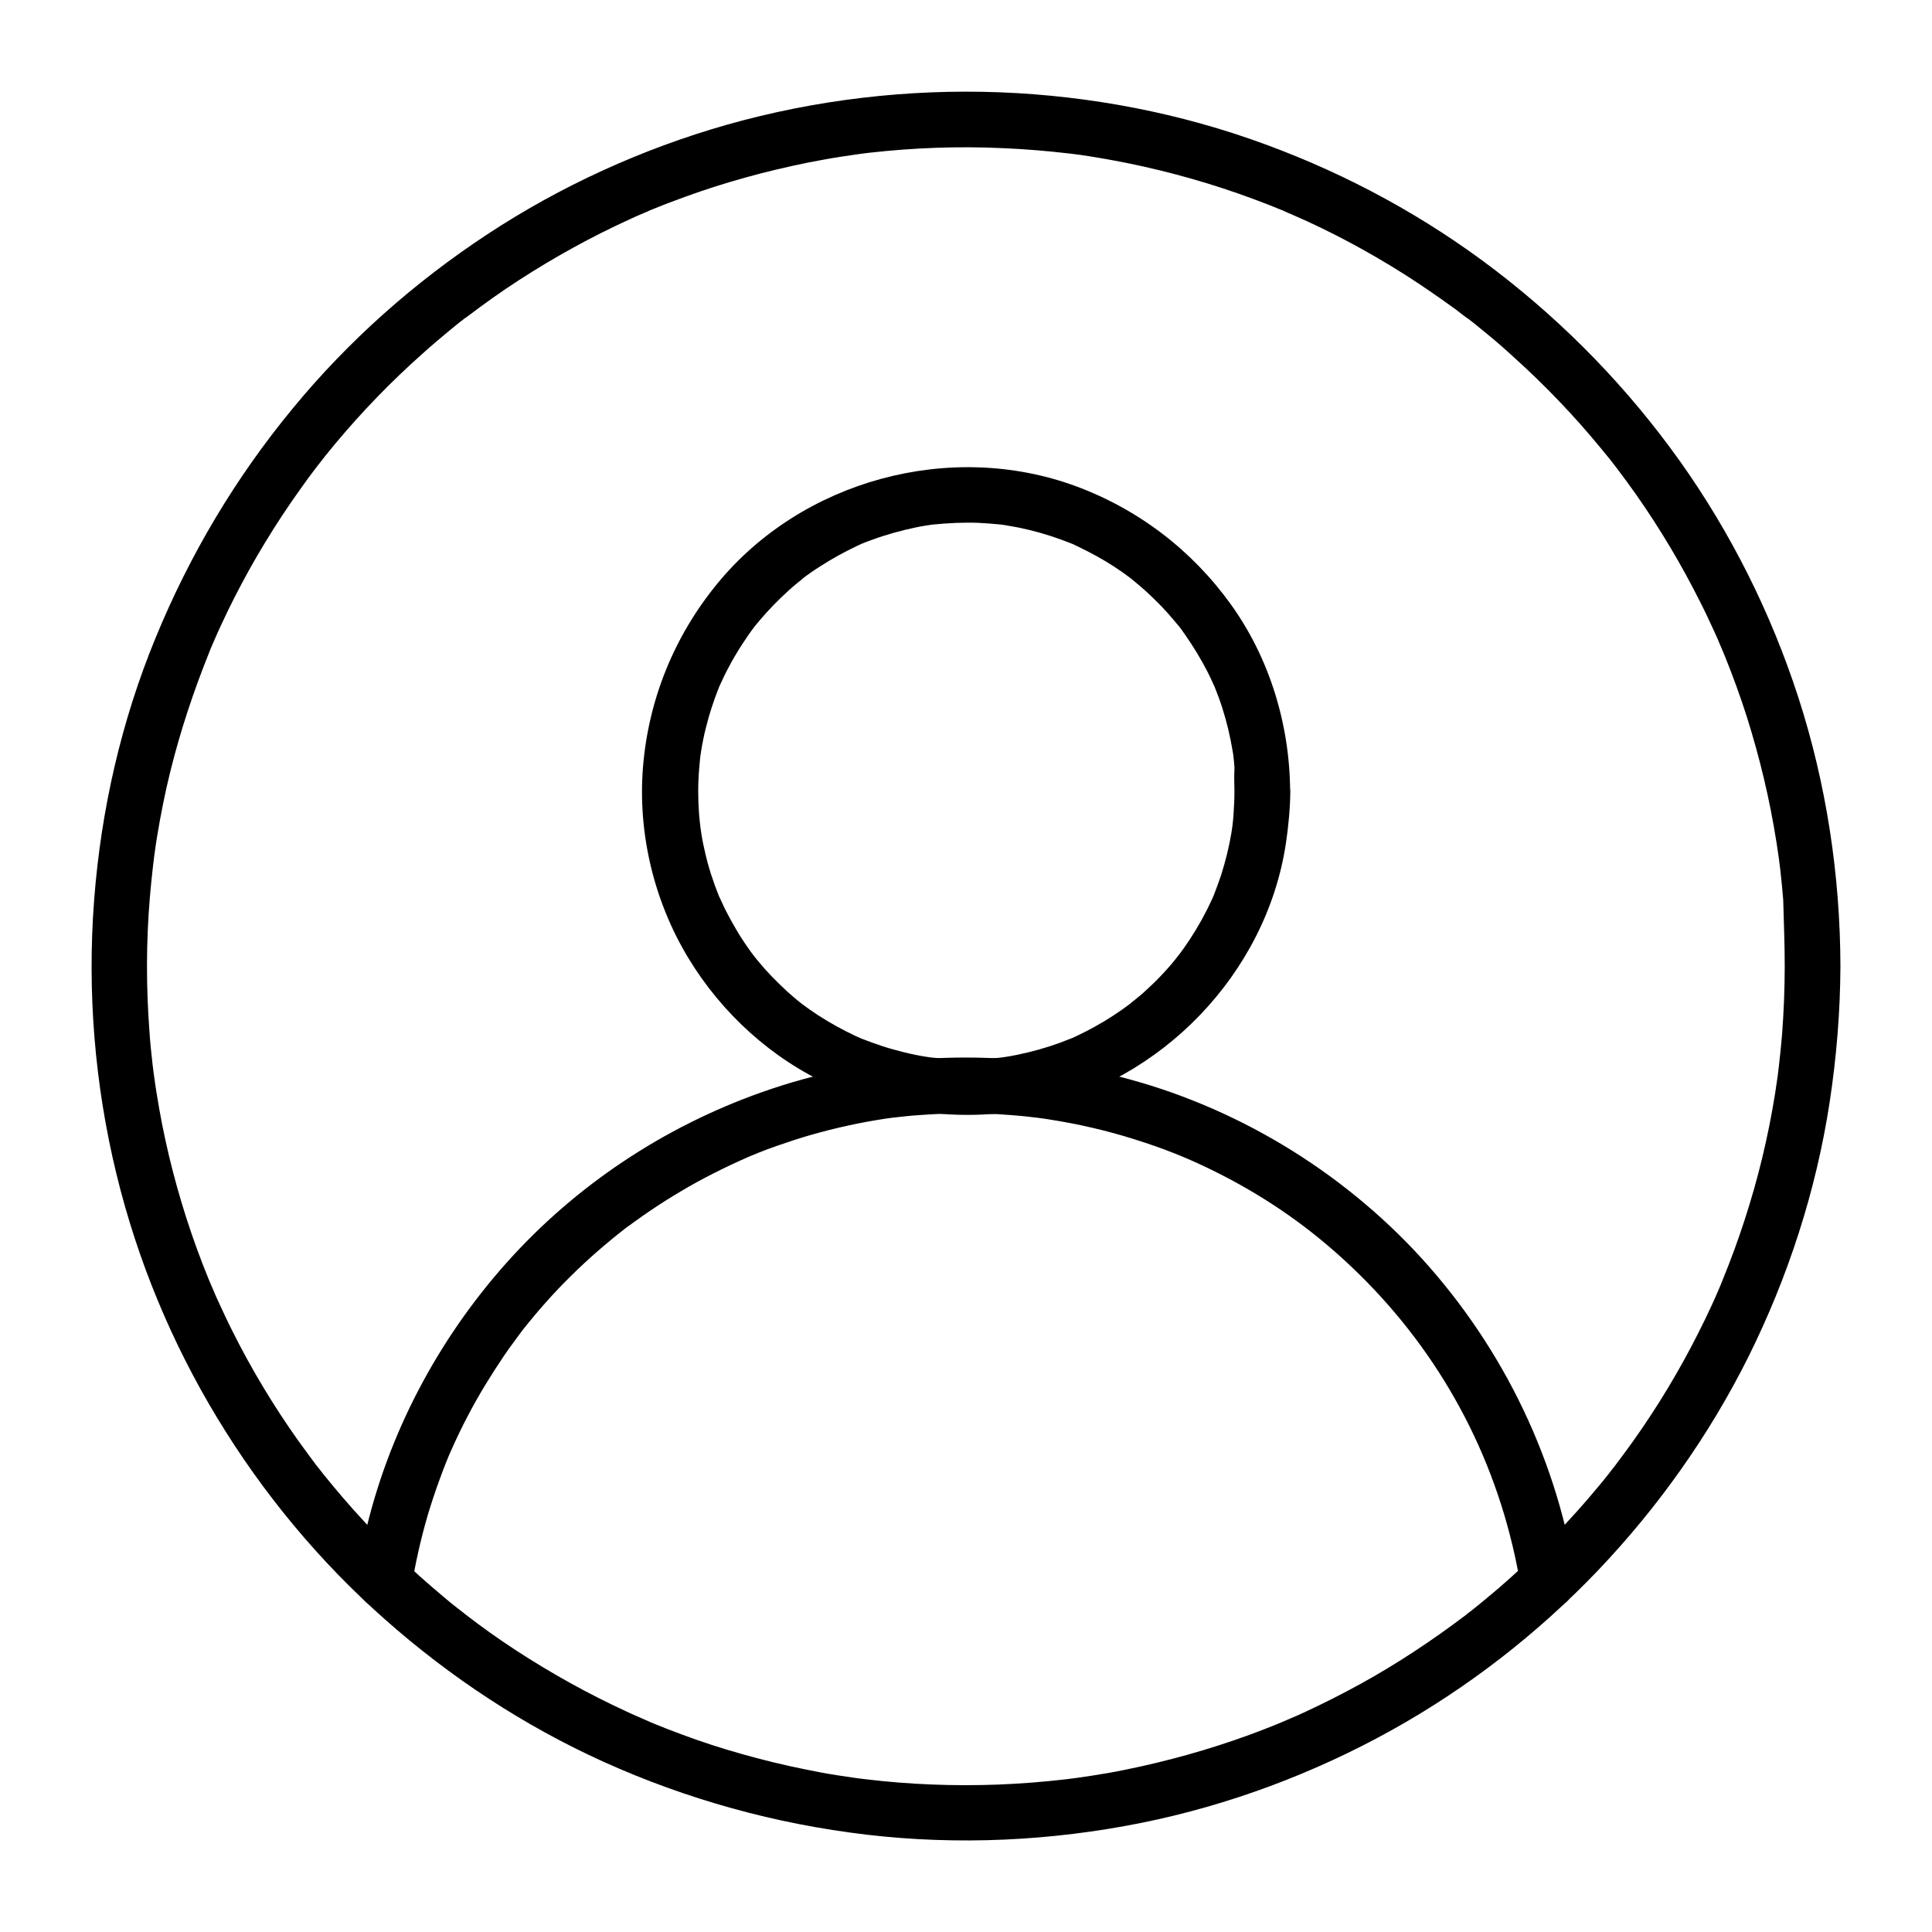
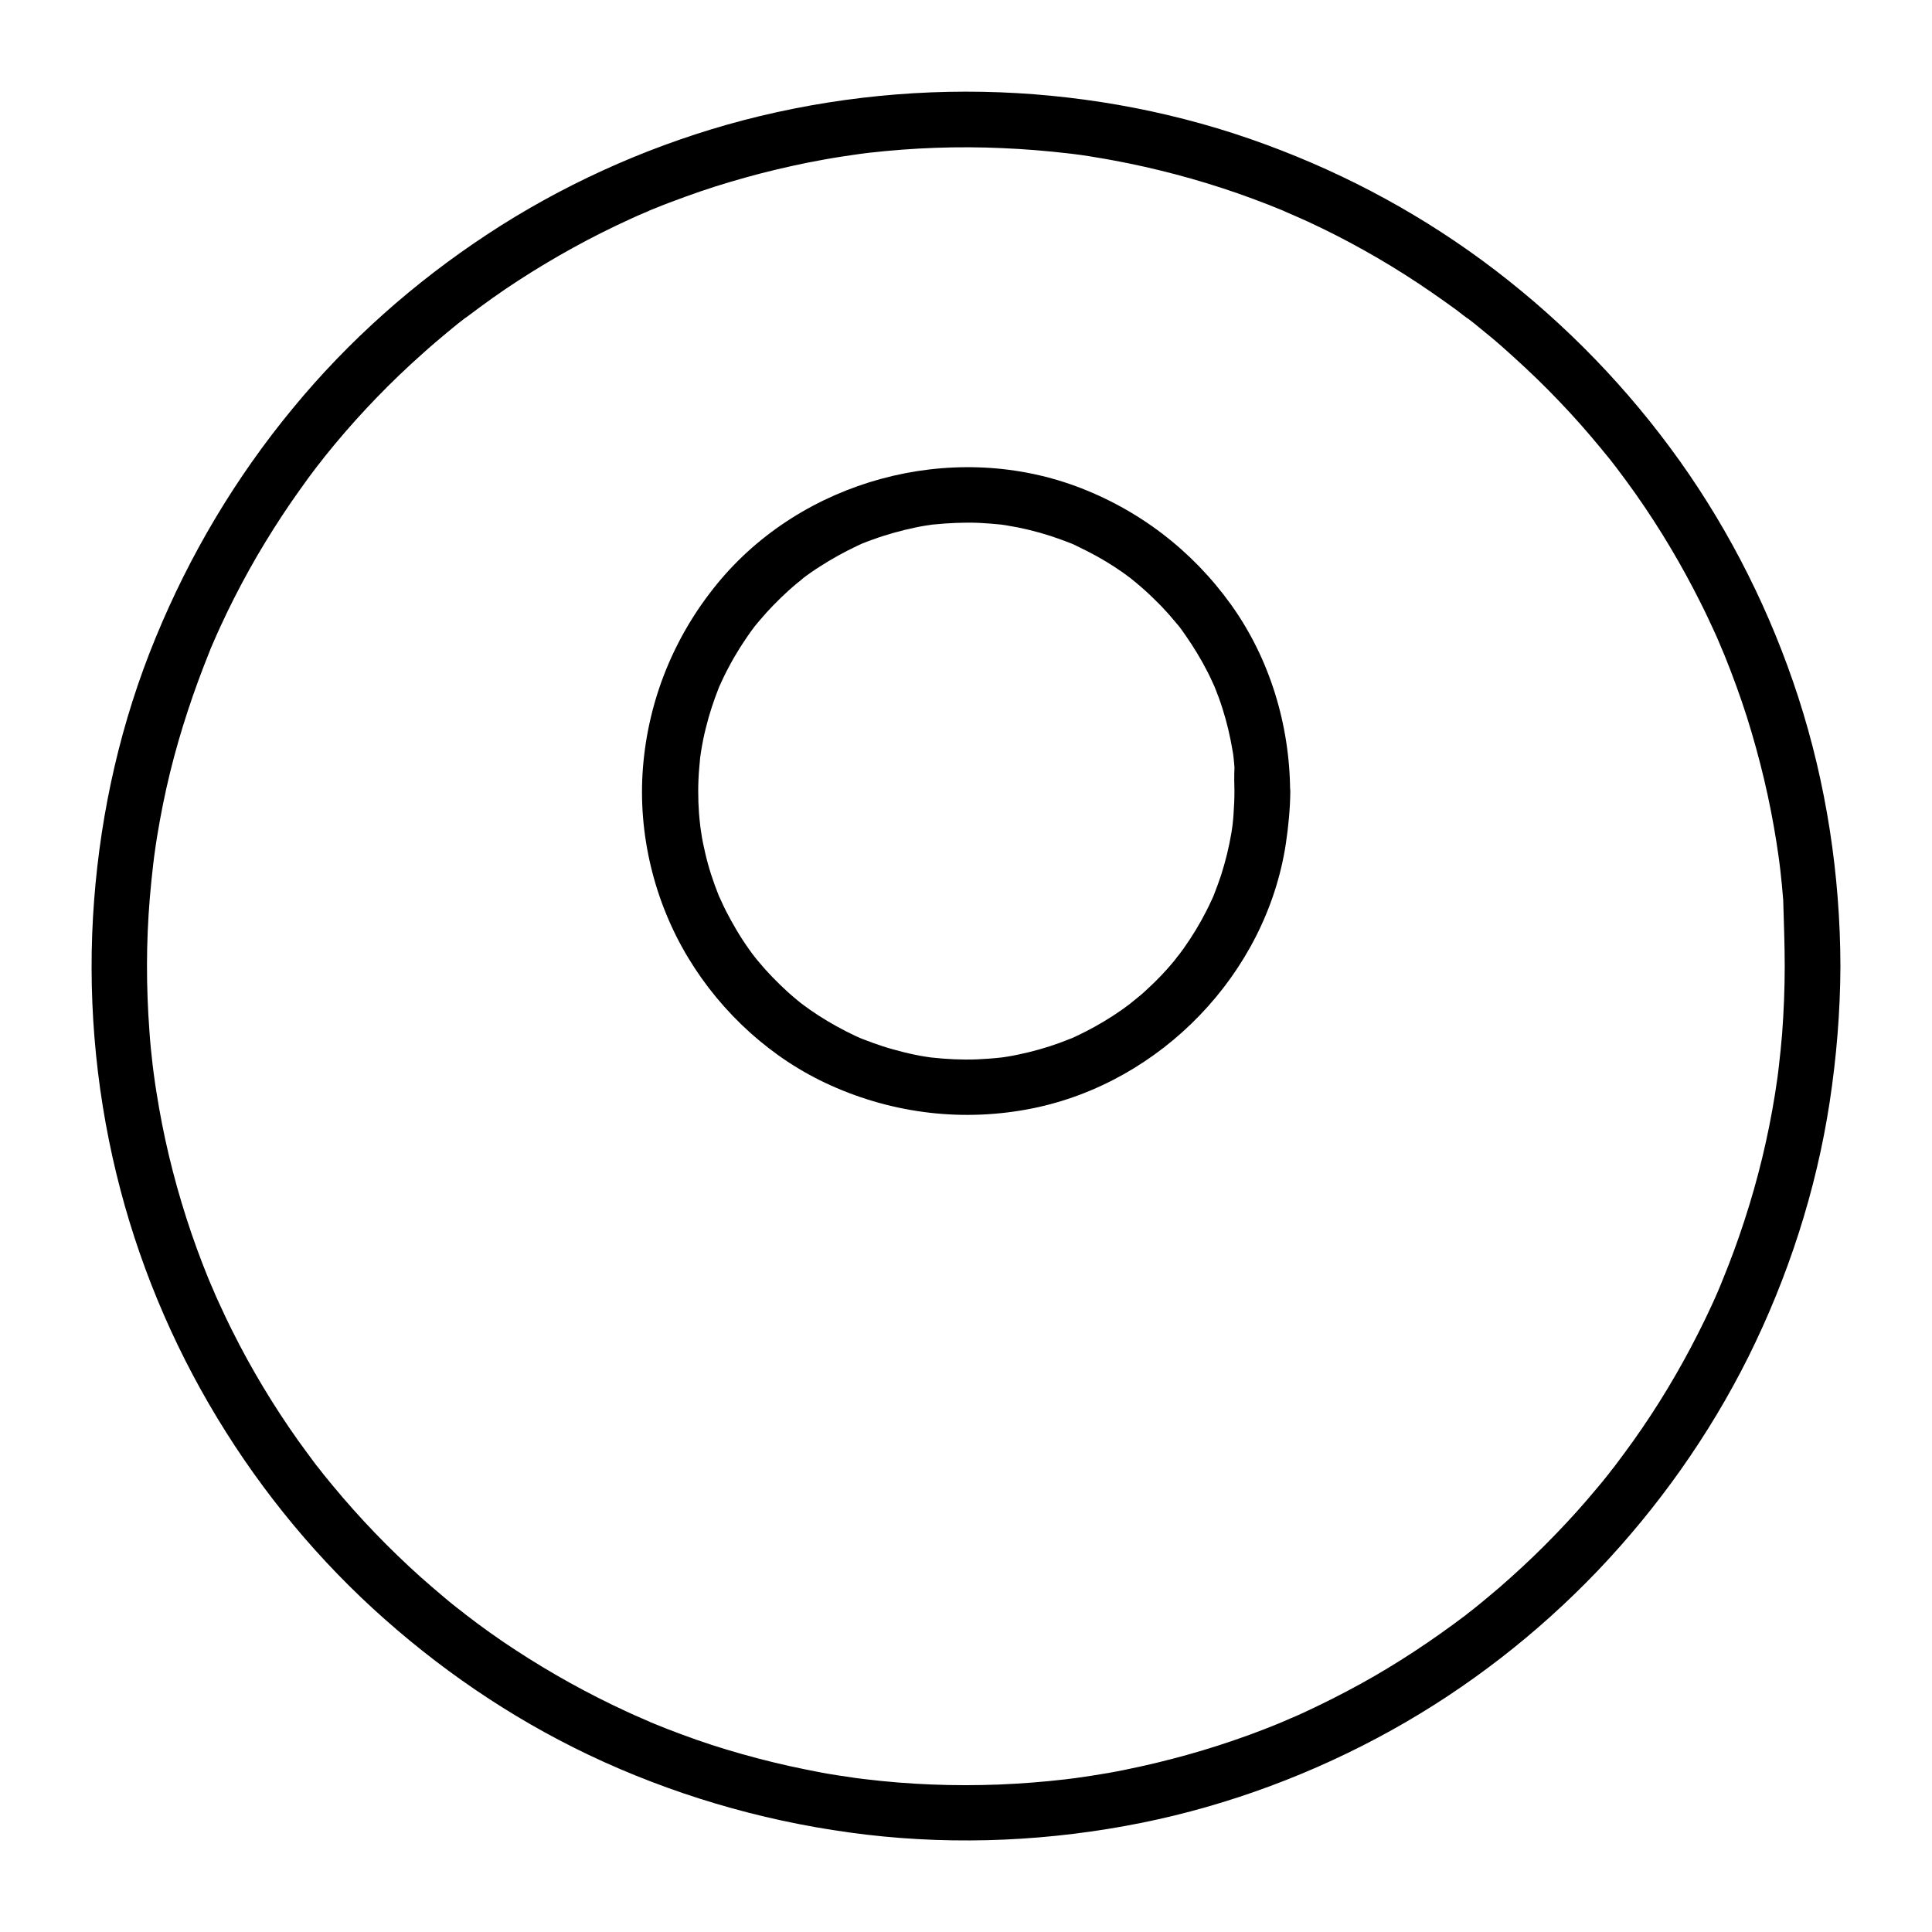
<svg xmlns="http://www.w3.org/2000/svg" fill="#000000" width="800px" height="800px" version="1.1" viewBox="144 144 512 512">
  <g>
-     <path d="m561.32 560.98c-5.215-32.078-20.367-62.188-42.656-85.758-21.793-22.973-50.43-39.555-81.277-46.688-30.16-6.988-62.434-5.461-91.66 4.969-25.828 9.152-49.25 24.699-67.504 45.164-18.254 20.469-31.438 45.41-37.539 72.176-0.789 3.344-1.426 6.742-1.969 10.137-0.641 3.789 0.984 8.117 5.164 9.102 3.543 0.789 8.414-1.082 9.102-5.164 1.082-6.543 2.508-13.039 4.379-19.387 0.934-3.148 1.969-6.25 3.102-9.348 0.543-1.477 1.082-2.953 1.672-4.43 0.297-0.738 0.59-1.477 0.887-2.164-0.543 1.277 0.441-1.031 0.59-1.328 2.609-5.902 5.609-11.66 8.953-17.172 1.625-2.656 3.297-5.266 5.019-7.824 0.887-1.277 1.77-2.559 2.707-3.789 0.441-0.641 0.934-1.23 1.379-1.871 0.195-0.246 0.395-0.543 0.59-0.789-0.836 1.082 0.098-0.148 0.246-0.344 3.984-5.019 8.215-9.84 12.793-14.316 2.262-2.262 4.625-4.43 7.035-6.543 1.18-1.031 2.363-2.016 3.543-3 0.59-0.492 1.18-0.984 1.82-1.477 0.246-0.195 0.543-0.395 0.789-0.641 0.148-0.098 1.523-1.18 0.836-0.641-0.641 0.492 0.246-0.195 0.297-0.246 0.344-0.246 0.688-0.543 1.082-0.789 0.543-0.395 1.082-0.789 1.625-1.18 1.426-1.031 2.902-2.066 4.379-3.051 2.559-1.723 5.215-3.394 7.871-4.969 5.559-3.297 11.367-6.199 17.27-8.809 0.246-0.098 1.277-0.543 0.098-0.051 0.297-0.148 0.641-0.246 0.934-0.395 0.738-0.297 1.477-0.59 2.164-0.887 1.574-0.641 3.148-1.23 4.723-1.77 3.102-1.082 6.199-2.117 9.348-3 6.394-1.82 12.891-3.246 19.434-4.231 0.344-0.051 0.688-0.098 1.031-0.148 0.195-0.051 1.625-0.195 0.738-0.098-0.836 0.098 0.344-0.051 0.395-0.051 0.441-0.051 0.934-0.098 1.379-0.148 1.723-0.195 3.492-0.395 5.215-0.492 3.938-0.297 7.871-0.492 11.809-0.492 4.184 0 8.363 0.098 12.496 0.441 1.871 0.148 3.789 0.297 5.656 0.543 0.934 0.098 1.871 0.195 2.805 0.344 1.328 0.195-0.887-0.148 0.441 0.051 0.543 0.098 1.082 0.148 1.574 0.246 7.578 1.18 15.105 2.902 22.434 5.215 7.527 2.363 13.43 4.676 20.023 7.871 13.48 6.543 25.191 14.516 35.672 24.156 22.188 20.32 37.59 46.297 44.574 75.523 0.934 3.836 1.672 7.676 2.312 11.562 0.641 3.938 5.512 6.148 9.102 5.164 4.188-1.266 5.812-5.25 5.121-9.188z" />
    <path d="m471.14 353.65c0 2.066-0.098 4.133-0.246 6.199-0.051 0.887-0.148 1.82-0.246 2.707-0.051 0.297-0.195 1.477 0 0.051-0.098 0.688-0.195 1.328-0.297 2.016-0.641 3.836-1.574 7.625-2.754 11.316-0.59 1.77-1.23 3.492-1.918 5.266-0.543 1.328-0.148 0.297 0 0.051-0.195 0.395-0.344 0.789-0.543 1.18-0.441 0.984-0.934 1.969-1.426 2.953-1.77 3.492-3.789 6.789-6.051 9.988-0.492 0.688-1.031 1.379-1.523 2.066 0.836-1.133-0.59 0.688-0.836 1.031-1.277 1.574-2.656 3.102-4.082 4.574-1.277 1.328-2.609 2.559-3.938 3.789-0.641 0.59-1.277 1.133-1.969 1.672-0.344 0.297-2.707 2.164-1.523 1.277-3.102 2.363-6.348 4.477-9.742 6.348-1.523 0.836-3.051 1.625-4.625 2.363-0.492 0.246-0.984 0.441-1.477 0.688-1.031 0.492 1.031-0.395-0.051 0-1.031 0.395-2.016 0.789-3.051 1.18-3.641 1.328-7.379 2.363-11.168 3.148-0.984 0.195-1.969 0.395-2.953 0.543-0.441 0.051-0.887 0.148-1.328 0.195-1.18 0.148 1.133-0.148-0.051 0-2.164 0.246-4.328 0.395-6.496 0.492-4.035 0.148-8.02-0.051-12.004-0.492-1.18-0.148 1.133 0.148-0.051 0-0.543-0.098-1.133-0.148-1.672-0.246-0.887-0.148-1.77-0.297-2.656-0.492-1.969-0.395-3.887-0.887-5.805-1.426-1.82-0.492-3.59-1.082-5.363-1.723-0.934-0.344-1.82-0.688-2.754-1.031-0.246-0.098-1.277-0.59-0.051 0-0.59-0.246-1.18-0.543-1.77-0.789-3.445-1.625-6.742-3.445-9.938-5.512-1.523-0.984-3.051-2.066-4.477-3.148 1.133 0.887-0.688-0.543-1.031-0.836-0.836-0.688-1.625-1.379-2.461-2.117-2.856-2.609-5.559-5.363-8.02-8.363-0.297-0.344-1.723-2.164-0.836-1.031-0.543-0.688-1.031-1.379-1.523-2.066-1.18-1.672-2.312-3.394-3.344-5.164-0.934-1.574-1.82-3.199-2.656-4.82-0.395-0.789-0.789-1.574-1.133-2.363-0.195-0.395-0.344-0.789-0.543-1.18-0.738-1.574 0.297 0.836-0.297-0.641-1.477-3.691-2.707-7.43-3.59-11.316-0.395-1.723-0.789-3.492-1.031-5.266-0.051-0.441-0.148-0.887-0.195-1.328-0.344-2.164 0.098 0.934-0.051-0.395-0.148-1.133-0.246-2.262-0.344-3.394-0.297-4.035-0.297-8.07 0.051-12.055 0.051-0.887 0.195-1.82 0.246-2.707 0.195-2.164-0.148 0.934 0.051-0.395 0.051-0.441 0.148-0.887 0.195-1.328 0.344-2.117 0.738-4.184 1.277-6.25 0.887-3.641 2.066-7.184 3.445-10.676 0.789-1.969-0.395 0.836 0.148-0.344 0.195-0.395 0.344-0.789 0.543-1.18 0.395-0.887 0.836-1.77 1.277-2.656 0.887-1.723 1.82-3.445 2.856-5.117 0.934-1.574 1.969-3.102 3-4.625 0.543-0.789 1.133-1.574 1.723-2.363-0.195 0.246-0.836 1.031 0.051-0.051 0.395-0.492 0.836-0.984 1.23-1.477 2.363-2.805 4.922-5.41 7.625-7.871 0.738-0.641 1.426-1.277 2.215-1.918 0.344-0.246 2.41-1.918 1.277-1.082 1.523-1.18 3.148-2.312 4.773-3.344 3.199-2.066 6.496-3.887 9.938-5.512 0.492-0.246 0.984-0.441 1.477-0.688-0.246 0.098-1.277 0.492 0.051 0 0.836-0.344 1.625-0.641 2.461-0.934 1.871-0.688 3.738-1.277 5.656-1.82 1.918-0.543 3.887-1.031 5.805-1.426 0.887-0.195 1.77-0.344 2.656-0.492 0.441-0.051 0.887-0.148 1.328-0.195 2.215-0.344-1.523 0.148 0.738-0.098 3.984-0.395 8.02-0.59 12.004-0.441 1.918 0.098 3.887 0.246 5.805 0.441 1.477 0.148 0.344 0.051 0.051 0 0.441 0.051 0.887 0.148 1.328 0.195 1.082 0.195 2.215 0.395 3.297 0.59 3.887 0.789 7.723 1.871 11.465 3.246 0.836 0.297 1.625 0.641 2.461 0.934 1.328 0.543 0.297 0.148 0.051 0 0.492 0.195 0.984 0.441 1.477 0.688 1.77 0.836 3.492 1.723 5.215 2.656 3.297 1.82 6.496 3.887 9.496 6.199-1.23-0.934 1.031 0.836 1.277 1.082 0.738 0.641 1.477 1.23 2.215 1.918 1.426 1.277 2.805 2.656 4.184 4.035 1.277 1.328 2.461 2.656 3.641 4.082 0.297 0.344 0.543 0.688 0.836 0.984 0.148 0.148 0.984 1.23 0.441 0.543-0.641-0.836 0.641 0.836 0.59 0.789 0.297 0.441 0.641 0.887 0.934 1.328 2.164 3.102 4.133 6.348 5.856 9.691 0.441 0.887 0.887 1.77 1.277 2.656 0.195 0.395 0.344 0.789 0.543 1.18 0.543 1.18-0.641-1.625 0.148 0.344 0.738 1.82 1.426 3.691 2.016 5.559 1.18 3.691 2.066 7.477 2.707 11.316 0.098 0.543 0.195 1.133 0.246 1.672-0.051-0.297-0.148-1.426 0 0.051 0.098 0.887 0.195 1.82 0.246 2.707-0.109 2.07-0.059 4.137-0.012 6.203 0 3.836 3.394 7.578 7.379 7.379 3.984-0.195 7.379-3.246 7.379-7.379-0.098-17.562-5.41-35.129-15.645-49.398-10.332-14.414-24.551-25.289-41.23-31.438-33.258-12.203-72.473-1.523-94.906 25.828-11.465 13.973-18.301 30.801-19.73 48.805-1.379 17.465 2.953 35.473 12.055 50.48 8.809 14.562 22.09 26.715 37.688 33.703 16.828 7.578 35.375 9.742 53.48 6.102 34.094-6.887 61.941-35.719 67.156-70.16 0.688-4.625 1.133-9.25 1.18-13.875 0-3.836-3.394-7.578-7.379-7.379-4.078 0.148-7.426 3.199-7.426 7.332z" />
    <path d="m616.97 400.05c0 5.953-0.246 11.957-0.688 17.91-0.246 2.953-0.543 5.856-0.887 8.809-0.098 0.688-0.148 1.328-0.246 2.016-0.195 1.477 0.098-0.738-0.098 0.738-0.195 1.426-0.441 2.902-0.641 4.328-1.82 11.414-4.527 22.633-8.117 33.605-1.723 5.312-3.641 10.527-5.758 15.695-0.195 0.441-0.738 1.82-0.246 0.641-0.297 0.688-0.59 1.379-0.887 2.117-0.543 1.277-1.133 2.609-1.723 3.887-1.18 2.559-2.41 5.117-3.691 7.625-5.019 9.938-10.773 19.484-17.219 28.535-1.625 2.262-3.297 4.527-4.969 6.742-0.492 0.688 0.098-0.148 0.148-0.195-0.195 0.246-0.395 0.492-0.59 0.738-0.395 0.492-0.789 1.031-1.18 1.523-0.934 1.18-1.871 2.363-2.856 3.492-3.492 4.231-7.133 8.266-10.973 12.25-3.887 4.035-7.871 7.871-12.055 11.609-2.066 1.871-4.184 3.691-6.348 5.461-0.984 0.836-1.969 1.625-3 2.461-0.59 0.492-1.18 0.934-1.77 1.379-0.246 0.195-0.492 0.395-0.738 0.59 0.543-0.441 0.492-0.344-0.051 0.051-8.855 6.691-18.105 12.84-27.848 18.203-4.922 2.707-9.988 5.266-15.105 7.625-1.18 0.543-2.363 1.082-3.59 1.574-0.59 0.246-1.18 0.543-1.82 0.789-0.789 0.344 0.148-0.051 0.246-0.098-0.492 0.195-0.984 0.395-1.523 0.641-2.508 1.031-5.066 2.016-7.625 2.953-10.773 3.938-21.895 7.035-33.113 9.297-2.856 0.59-5.707 1.082-8.609 1.523-1.328 0.195-2.656 0.395-3.984 0.59-1.426 0.195 0.738-0.098-0.738 0.098-0.789 0.098-1.574 0.195-2.363 0.297-5.902 0.688-11.809 1.133-17.711 1.379-11.809 0.441-23.617 0-35.324-1.426-0.688-0.098-1.328-0.148-2.016-0.246-1.477-0.195-0.344-0.051-0.051 0-0.344-0.051-0.688-0.098-0.984-0.148-1.426-0.195-2.902-0.441-4.328-0.641-2.856-0.441-5.758-0.984-8.562-1.574-5.656-1.133-11.266-2.508-16.828-4.082-5.41-1.523-10.727-3.246-15.988-5.215-2.656-0.984-5.312-2.016-7.922-3.102-0.297-0.148-0.59-0.246-0.887-0.395 0.098 0.051 1.031 0.441 0.246 0.098-0.59-0.246-1.18-0.492-1.82-0.789-1.379-0.59-2.805-1.23-4.184-1.871-10.137-4.676-19.875-10.086-29.227-16.188-4.676-3.051-9.25-6.297-13.676-9.742 0.984 0.738-0.195-0.148-0.543-0.441-0.492-0.395-1.031-0.789-1.523-1.18-1.18-0.934-2.363-1.871-3.492-2.856-2.066-1.723-4.082-3.492-6.102-5.266-8.316-7.477-16.09-15.547-23.172-24.109-0.836-0.984-1.625-2.016-2.461-3-0.395-0.492-0.789-1.031-1.18-1.523-0.195-0.246-0.395-0.492-0.59-0.738 0.641 0.836 0.148 0.148-0.246-0.297-1.625-2.164-3.199-4.328-4.773-6.496-3.246-4.574-6.297-9.25-9.199-14.07-2.902-4.82-5.609-9.742-8.117-14.762-1.277-2.508-2.461-5.066-3.641-7.625-0.543-1.18-1.082-2.363-1.574-3.59-0.246-0.59-0.543-1.18-0.789-1.82 0.543 1.23-0.246-0.543-0.395-0.934-4.328-10.578-7.824-21.5-10.48-32.621-1.328-5.559-2.41-11.121-3.297-16.727-0.246-1.426-0.441-2.902-0.641-4.328-0.098-0.887 0 0.148 0.051 0.297-0.051-0.344-0.098-0.688-0.148-0.984-0.098-0.789-0.195-1.574-0.297-2.363-0.344-2.953-0.641-5.856-0.836-8.809-0.887-11.809-0.887-23.664 0.098-35.426 0.246-2.953 0.543-5.856 0.887-8.809 0.098-0.688 0.148-1.328 0.246-2.016 0.098-0.887 0 0.148-0.051 0.297 0.051-0.344 0.098-0.688 0.148-0.984 0.195-1.574 0.441-3.102 0.688-4.676 0.934-5.707 2.066-11.414 3.445-17.023 2.707-11.02 6.297-21.746 10.527-32.227 0.543-1.328-0.297 0.641 0.246-0.641 0.246-0.59 0.492-1.18 0.789-1.82 0.59-1.379 1.23-2.805 1.871-4.184 1.133-2.461 2.312-4.922 3.543-7.332 2.559-5.019 5.266-9.938 8.215-14.762 2.902-4.773 6.004-9.496 9.25-14.023 0.738-1.031 1.523-2.117 2.262-3.148 0.395-0.543 0.789-1.031 1.18-1.574 0.195-0.246 0.395-0.492 0.59-0.789 0 0.051 1.133-1.523 0.59-0.789-0.395 0.543 0.641-0.789 0.836-1.031 0.395-0.492 0.789-1.031 1.18-1.523 0.887-1.082 1.77-2.164 2.656-3.246 7.133-8.562 14.957-16.629 23.273-24.008 2.066-1.871 4.231-3.691 6.348-5.461 0.984-0.836 2.016-1.625 3-2.461 0.492-0.395 1.031-0.789 1.523-1.18 0.051-0.051 0.934-0.738 0.297-0.195-0.641 0.492 0.441-0.344 0.543-0.395 4.477-3.394 9.004-6.641 13.727-9.691 9.348-6.051 19.141-11.465 29.273-16.09 1.277-0.59 2.559-1.18 3.887-1.723 0.297-0.098 1.871-0.789 1.23-0.543-0.789 0.297 0.246-0.098 0.344-0.148 0.395-0.148 0.789-0.344 1.23-0.492 2.609-1.082 5.266-2.066 7.969-3.051 5.363-1.969 10.824-3.691 16.336-5.215 5.461-1.523 10.973-2.805 16.531-3.938 2.856-0.543 5.707-1.082 8.609-1.523 1.328-0.195 2.656-0.395 3.984-0.59 1.18-0.148-1.133 0.148 0.051 0 0.344-0.051 0.688-0.098 0.984-0.148 0.789-0.098 1.574-0.195 2.363-0.297 11.711-1.328 23.566-1.77 35.375-1.23 5.902 0.246 11.809 0.738 17.711 1.426 0.688 0.098 1.328 0.148 2.016 0.246-1.277-0.148 0.246 0.051 0.738 0.098 1.574 0.246 3.102 0.441 4.676 0.738 2.754 0.441 5.512 0.984 8.266 1.523 11.266 2.312 22.336 5.461 33.062 9.445 2.656 0.984 5.312 2.016 7.922 3.102 0.789 0.344-0.148-0.051-0.246-0.098 0.297 0.148 0.59 0.246 0.887 0.395 0.59 0.246 1.18 0.543 1.82 0.789 1.277 0.59 2.609 1.133 3.887 1.723 5.117 2.363 10.137 4.922 15.055 7.676 4.922 2.754 9.691 5.656 14.367 8.758 2.312 1.523 4.625 3.148 6.938 4.773 1.031 0.738 2.117 1.523 3.148 2.262 0.543 0.395 1.031 0.789 1.523 1.18 0.246 0.195 0.492 0.395 0.789 0.59 0.098 0.098 1.18 0.887 0.543 0.395-0.641-0.492 0.195 0.148 0.297 0.195 0.344 0.246 0.688 0.543 1.031 0.789 0.492 0.395 1.031 0.789 1.523 1.23 1.082 0.887 2.164 1.77 3.246 2.656 2.164 1.77 4.231 3.641 6.297 5.512 4.133 3.738 8.168 7.625 12.004 11.66 3.789 3.938 7.43 8.07 10.922 12.301 0.887 1.082 1.77 2.164 2.656 3.246 0.395 0.492 0.789 1.031 1.18 1.523 0.543 0.641-0.098-0.148-0.148-0.195 0.246 0.344 0.543 0.688 0.789 1.031 1.672 2.215 3.344 4.477 4.969 6.789 6.394 9.102 12.102 18.695 17.074 28.633 1.277 2.508 2.461 5.066 3.641 7.625 0.543 1.18 1.082 2.363 1.574 3.59 0.148 0.395 0.934 2.215 0.395 0.934 0.297 0.688 0.59 1.426 0.887 2.117 2.117 5.266 4.082 10.629 5.805 16.039 3.445 10.922 6.102 22.043 7.871 33.359 0.195 1.328 0.395 2.656 0.59 3.984-0.195-1.277 0.051 0.246 0.098 0.738 0.098 0.789 0.195 1.574 0.297 2.363 0.297 2.707 0.59 5.41 0.789 8.117 0.152 5.824 0.398 11.629 0.398 17.531 0 3.836 3.394 7.578 7.379 7.379 3.984-0.195 7.379-3.246 7.379-7.379-0.051-24.109-3.738-48.363-11.168-71.289-7.231-22.289-17.809-43.492-31.391-62.582-13.676-19.188-30.062-36.113-48.805-50.48-18.5-14.168-39.113-25.387-60.961-33.406-22.531-8.316-46.445-12.891-70.402-13.828-24.355-0.934-48.953 1.969-72.422 8.609-22.434 6.394-44.035 16.234-63.516 29.078-19.285 12.695-36.754 28.191-51.414 46.004-15.203 18.402-27.355 38.82-36.406 60.859-9.109 22.09-14.473 45.66-16.293 69.473-1.871 24.305 0.148 48.953 5.902 72.621 5.512 22.73 14.613 44.723 26.766 64.746 12.004 19.828 27.012 37.934 44.379 53.285 17.32 15.352 36.898 28.242 58.008 37.785 22.141 9.988 45.512 16.434 69.617 19.285 24.305 2.856 49.004 1.672 72.965-3.148 23.125-4.676 45.609-13.086 66.223-24.551 20.172-11.219 38.672-25.586 54.613-42.262 15.941-16.727 29.52-35.867 39.852-56.531 10.578-21.254 18.008-44.133 21.598-67.602 1.82-11.957 2.805-23.961 2.856-36.016 0-3.836-3.394-7.578-7.379-7.379-3.984 0.098-7.379 3.148-7.379 7.328z" />
  </g>
</svg>